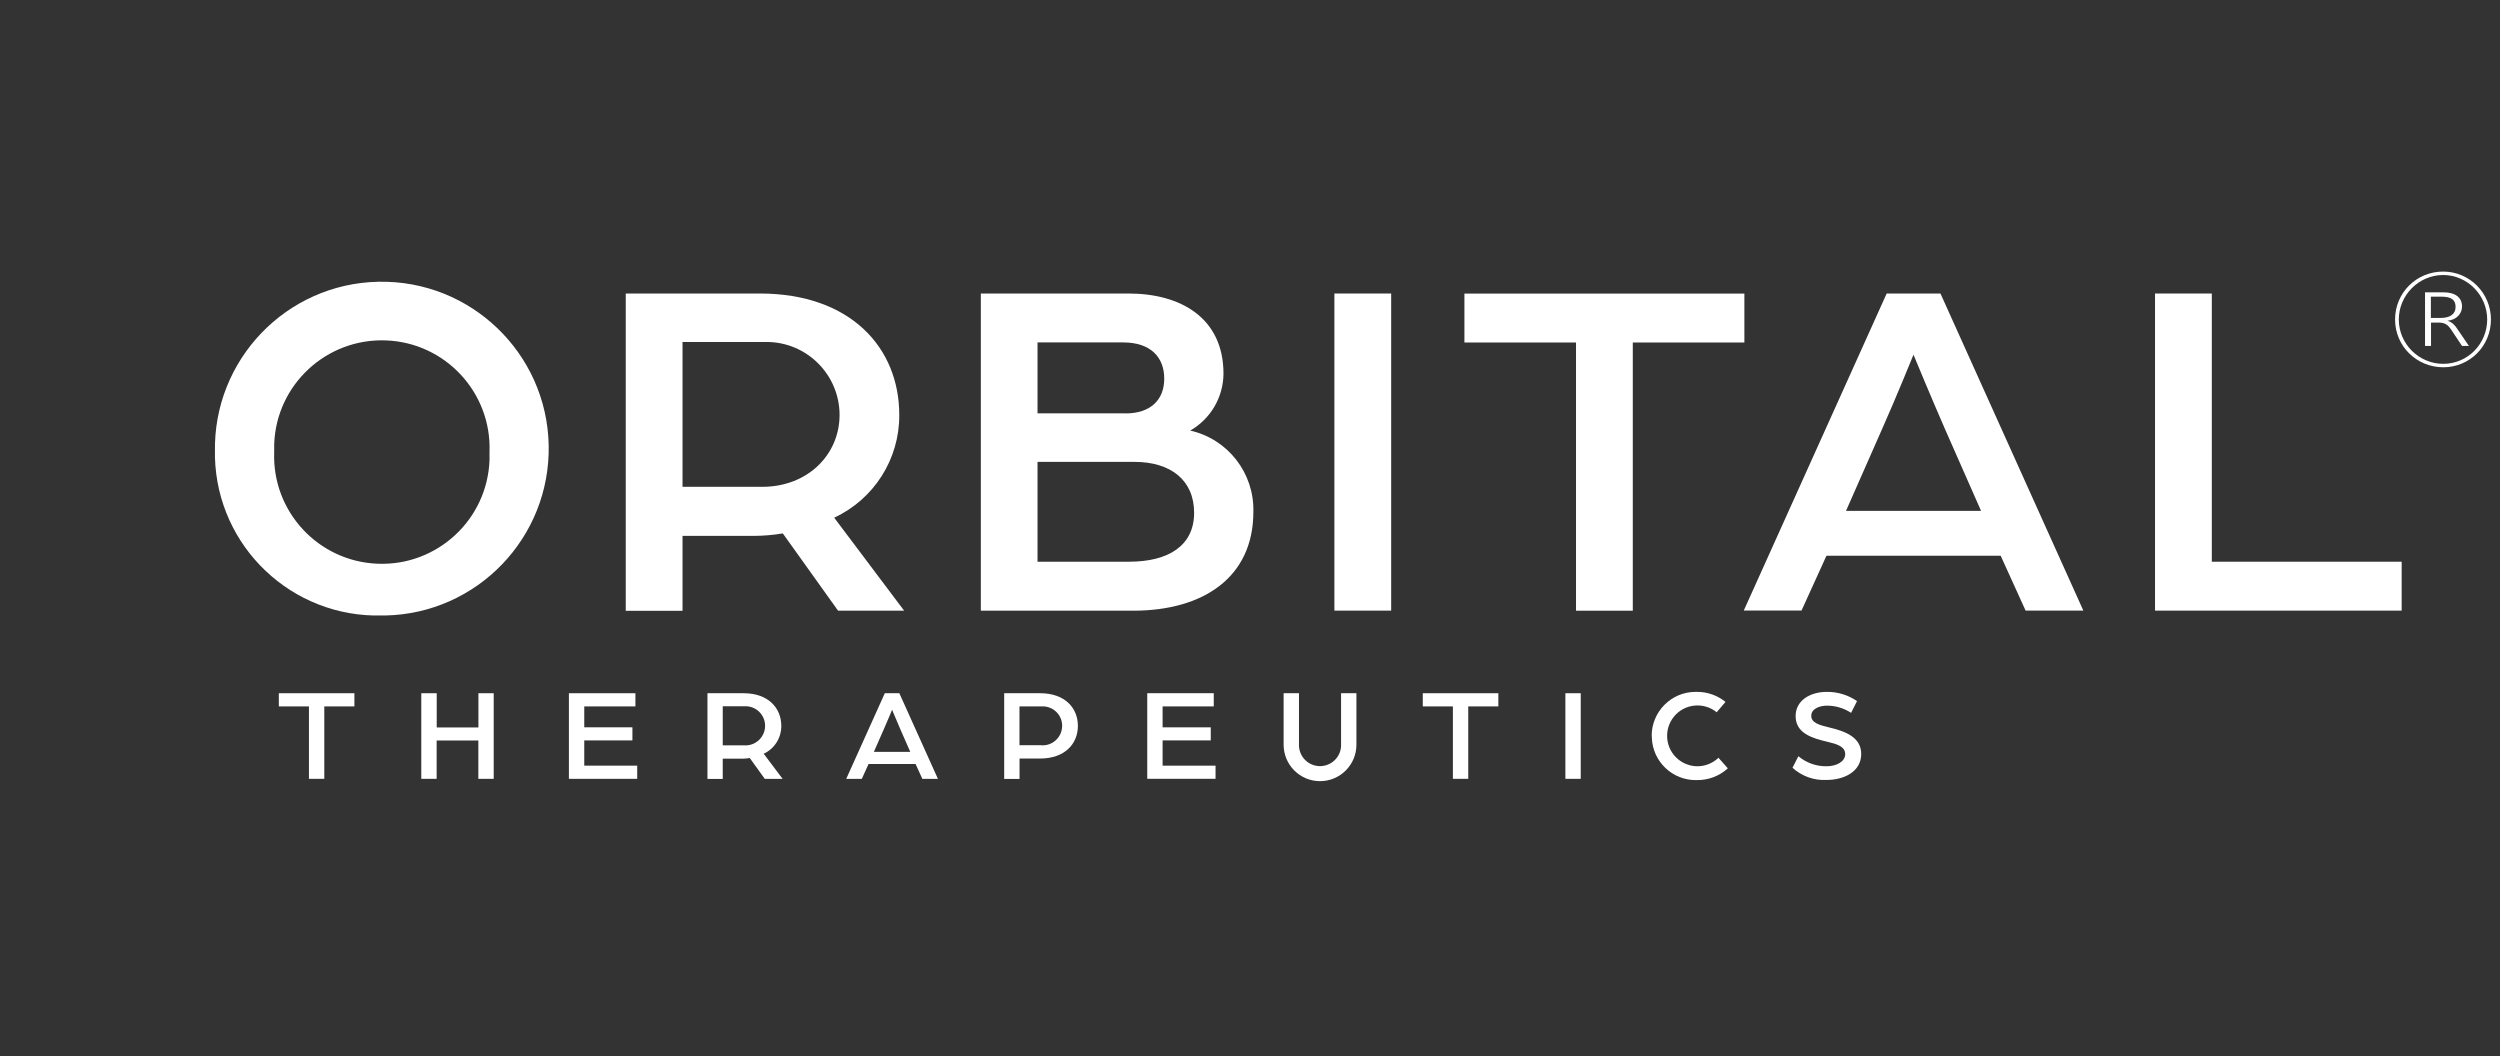
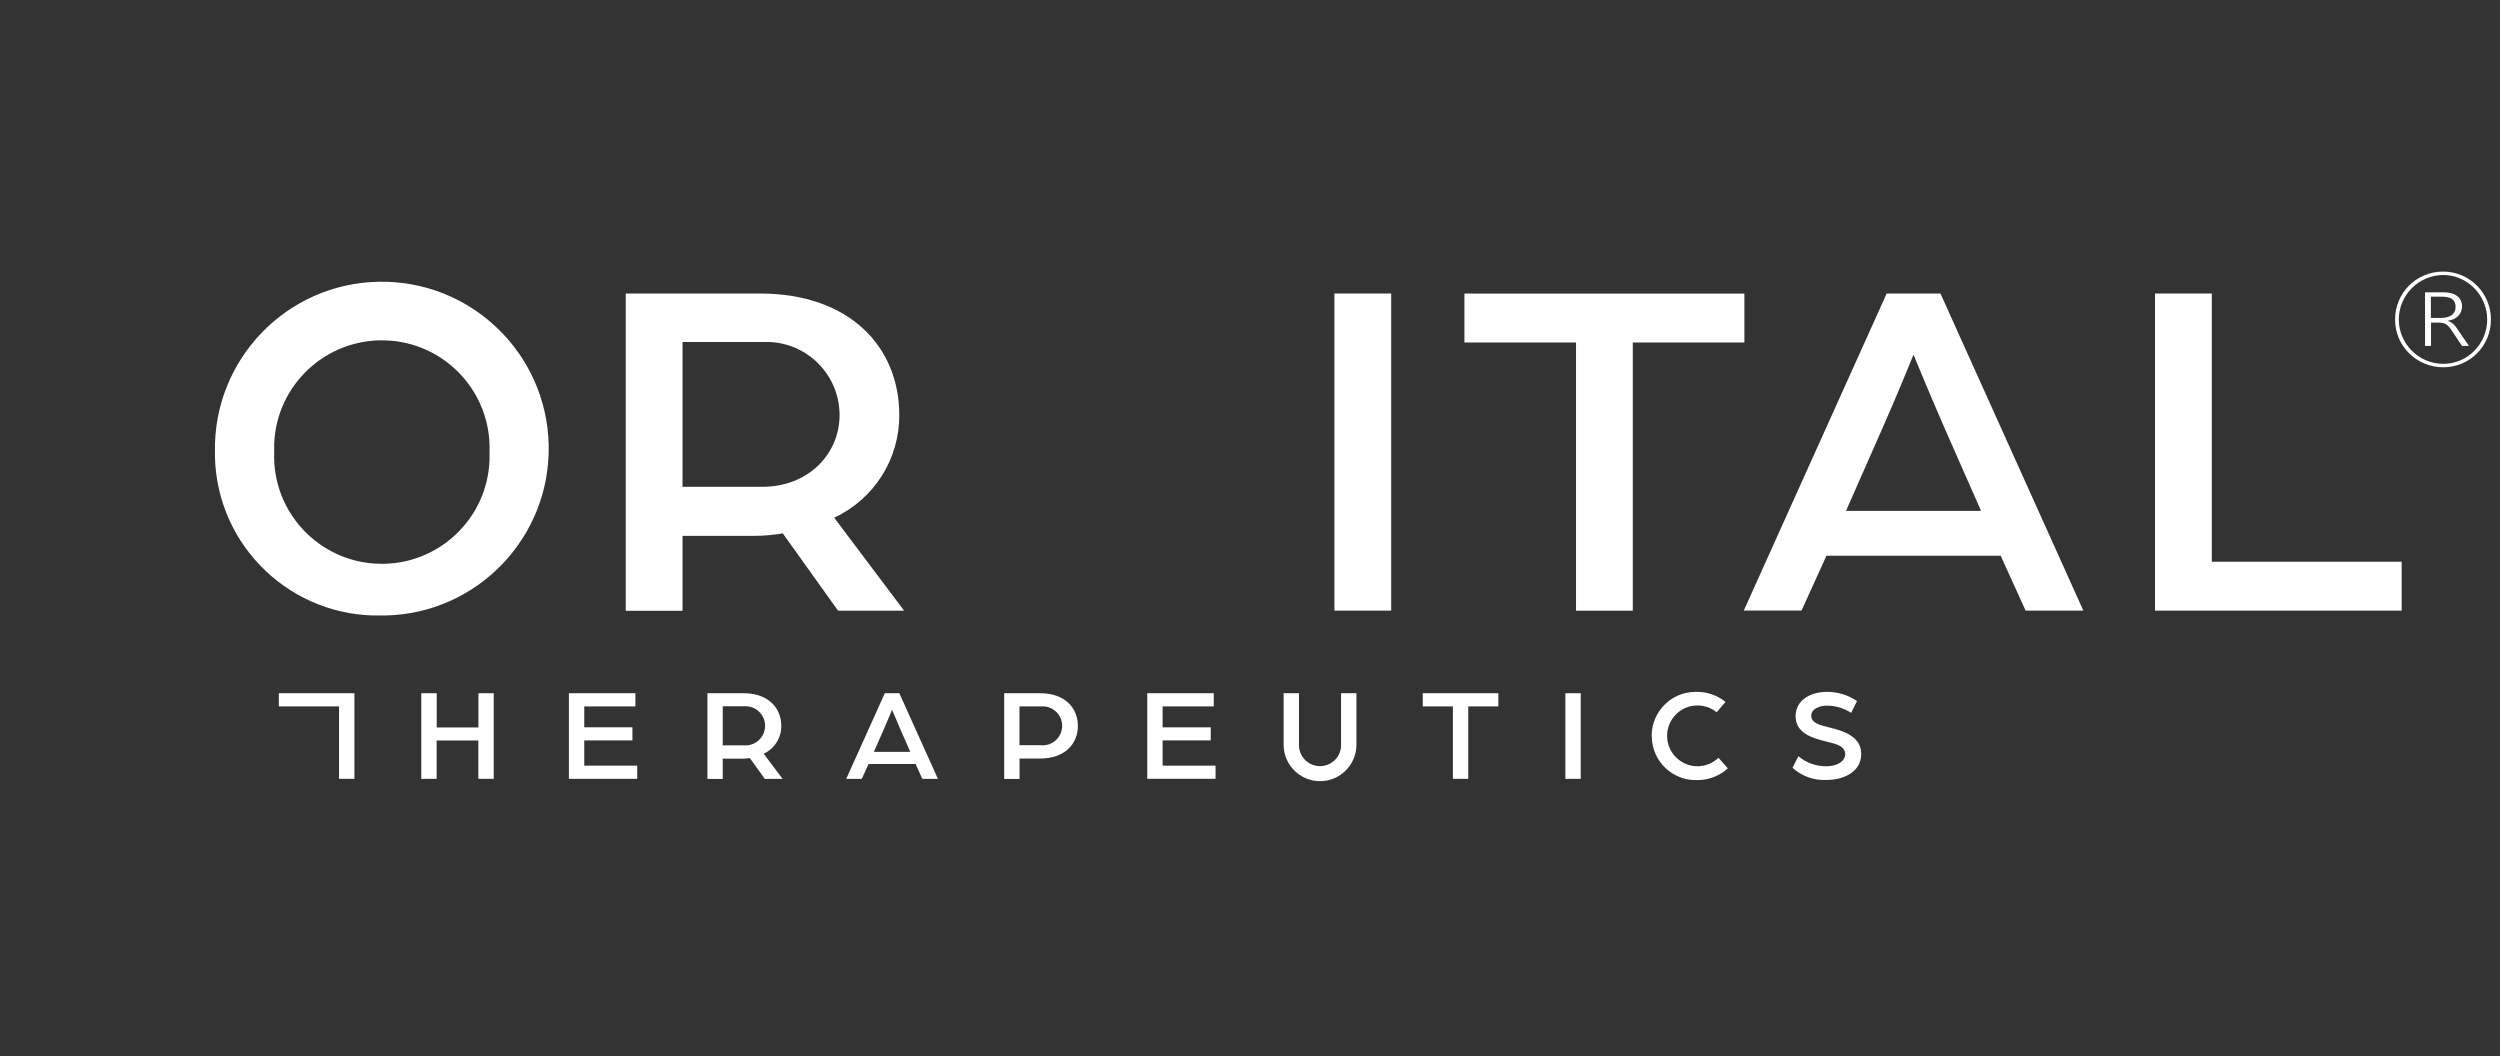
<svg xmlns="http://www.w3.org/2000/svg" id="Layer_1" width="333.8" height="141.01" viewBox="0 0 333.8 141.01">
  <rect x="0" y="0" width="333.8" height="141.01" fill="#333333" stroke="none" />
  <defs>
    <style>.cls-1{fill:#fff;}</style>
  </defs>
  <path id="Path_2166" class="cls-1" d="M28.7,60.36c-.25-12.31,9.52-22.49,21.82-22.74,12.31-.25,22.49,9.52,22.74,21.82.25,12.31-9.52,22.49-21.82,22.74h-.46c-11.99.31-21.97-9.16-22.28-21.15v-.67M65.36,60.36c.3-7.94-5.9-14.62-13.84-14.91s-14.62,5.9-14.91,13.84c0,.36,0,.72,0,1.07-.3,7.94,5.9,14.62,13.84,14.91,7.94.3,14.62-5.9,14.91-13.84.01-.36.01-.72,0-1.07" />
  <path id="Path_2167" class="cls-1" d="M83.55,39.19h17.9c12.15,0,18.62,7.26,18.62,16.21.04,5.88-3.36,11.24-8.69,13.72l9.34,12.42h-8.82l-7.38-10.32c-1.25.21-2.52.32-3.79.33h-9.6v10h-7.58v-42.36ZM101.78,65c6.08,0,10.32-4.31,10.32-9.6-.01-5.39-4.4-9.76-9.79-9.74-.16,0-.31,0-.47,0h-10.71v19.34h10.65Z" />
-   <path id="Path_2168" class="cls-1" d="M130.95,39.19h19.73c6.99,0,12.68,3.27,12.68,10.72-.03,3.14-1.72,6.02-4.44,7.58,5.04,1.14,8.56,5.68,8.43,10.85,0,8.69-6.6,13.2-16.07,13.2h-20.32v-42.34h0ZM150.29,55.2c3.27,0,5.16-1.76,5.16-4.64s-1.83-4.84-5.49-4.84h-11.43v9.47h11.76ZM150.75,75c5.29,0,8.69-2.16,8.69-6.53s-3.14-6.8-7.97-6.8h-12.94v13.33h12.22Z" />
  <rect id="Rectangle_303" class="cls-1" x="178.17" y="39.19" width="7.58" height="42.34" />
  <path id="Path_2169" class="cls-1" d="M210.43,45.73h-14.9v-6.53h37.38v6.53h-14.9v35.81h-7.58v-35.81h0Z" />
  <path id="Path_2170" class="cls-1" d="M251.9,39.19h7.19l19.08,42.34h-7.71l-3.33-7.33h-23.26l-3.33,7.32h-7.71l19.08-42.33h-.01ZM264.51,68.21l-4.84-10.98c-1.83-4.18-4.18-9.87-4.18-9.87,0,0-2.28,5.62-4.17,9.87l-4.84,10.98h18.03,0Z" />
  <path id="Path_2171" class="cls-1" d="M287.74,39.19h7.58v35.81h25.35v6.53h-32.93v-42.34Z" />
-   <path id="Path_2172" class="cls-1" d="M41.25,94.32h-4.02v-1.76h10.09v1.76h-4.02v9.67h-2.05v-9.67Z" />
+   <path id="Path_2172" class="cls-1" d="M41.25,94.32h-4.02v-1.76h10.09v1.76v9.67h-2.05v-9.67Z" />
  <path id="Path_2173" class="cls-1" d="M56.26,92.56h2.05v4.57h5.57v-4.57h2.04v11.43h-2.05v-5.12h-5.57v5.12h-2.05v-11.43h0Z" />
  <path id="Path_2174" class="cls-1" d="M75.97,92.56h8.87v1.76h-6.83v2.79h6.43v1.75h-6.43v3.37h7.07v1.76h-9.12v-11.43h.01Z" />
  <path id="Path_2175" class="cls-1" d="M94.46,92.56h4.83c3.28,0,5.03,1.96,5.03,4.38,0,1.59-.91,3.03-2.35,3.7l2.52,3.35h-2.38l-2-2.78c-.34.06-.68.09-1.02.09h-2.59v2.7h-2.04v-11.43h0ZM99.38,99.52c1.44.09,2.68-1.01,2.77-2.45.09-1.44-1.01-2.68-2.45-2.77h-3.2v5.22h2.88Z" />
  <path id="Path_2176" class="cls-1" d="M118.14,92.56h1.94l5.15,11.43h-2.08l-.9-1.98h-6.28l-.9,1.98h-2.08l5.15-11.43ZM121.54,100.39l-1.3-2.96c-.49-1.13-1.13-2.66-1.13-2.66,0,0-.62,1.52-1.13,2.66l-1.3,2.96h4.86Z" />
  <path id="Path_2177" class="cls-1" d="M134.07,92.56h4.82c3.29,0,5.03,1.96,5.03,4.36s-1.75,4.36-5.04,4.36h-2.75v2.72h-2.05v-11.43h-.01ZM139.01,99.51c1.43.11,2.68-.95,2.8-2.39s-.95-2.68-2.39-2.8c-.13-.01-.26-.01-.39,0h-2.91v5.18h2.89Z" />
  <path id="Path_2178" class="cls-1" d="M153.19,92.56h8.87v1.76h-6.83v2.79h6.43v1.75h-6.43v3.37h7.07v1.76h-9.12v-11.43h0Z" />
  <path id="Path_2179" class="cls-1" d="M171.39,99.44v-6.88h2.05v6.77c-.08,1.55,1.11,2.88,2.66,2.96s2.88-1.11,2.96-2.66v-7.07h2.05v6.88c0,2.68-2.18,4.86-4.86,4.86s-4.86-2.18-4.86-4.86" />
  <path id="Path_2180" class="cls-1" d="M194,94.32h-4.03v-1.76h10.09v1.76h-4.02v9.67h-2.05v-9.67h.01Z" />
  <rect id="Rectangle_304" class="cls-1" x="209.01" y="92.56" width="2.05" height="11.43" />
  <path id="Path_2181" class="cls-1" d="M220.53,98.26c0-3.24,2.61-5.87,5.84-5.88h.17c1.4-.02,2.76.46,3.85,1.34l-1.18,1.38c-1.74-1.41-4.3-1.15-5.71.59s-1.15,4.3.59,5.71c.7.57,1.57.89,2.48.91,1.07.02,2.1-.39,2.88-1.13l1.25,1.41c-1.13,1.03-2.61,1.59-4.14,1.57-3.24.08-5.93-2.48-6.01-5.72v-.19" />
  <path id="Path_2182" class="cls-1" d="M239.33,102.52l.79-1.55c1.06.89,2.41,1.37,3.79,1.34,1.23,0,2.46-.58,2.46-1.62s-1.18-1.36-2.35-1.64c-2.1-.49-4.27-1.16-4.27-3.44,0-2.14,2.03-3.23,4.14-3.23,1.45-.02,2.87.41,4.06,1.23l-.79,1.57c-.97-.63-2.1-.97-3.26-.96-.76,0-2.06.32-2.06,1.36,0,.92,1.02,1.22,2.4,1.55,2.17.51,4.27,1.32,4.27,3.54,0,2.4-2.36,3.47-4.62,3.47-1.68.09-3.33-.5-4.57-1.64" />
  <path class="cls-1" d="M326.21,36.26c3.52,0,6.38,2.86,6.38,6.4s-2.82,6.38-6.36,6.38-6.44-2.8-6.44-6.38,2.86-6.4,6.42-6.4ZM326.23,48.58c3.26,0,5.86-2.68,5.86-5.92s-2.64-5.94-5.88-5.94-5.92,2.68-5.92,5.94,2.68,5.92,5.94,5.92ZM323.77,39.03h2.46c1.62,0,2.5.7,2.5,1.9,0,.94-.7,1.76-1.94,1.9.64.2.98.58,1.32,1.1l1.54,2.26h-.92l-1.36-2.04c-.56-.88-.98-1.08-1.84-1.08h-.94v3.12h-.8v-7.14l-.02-.02ZM325.89,42.45c1.22,0,1.98-.5,1.98-1.46s-.56-1.38-1.92-1.38h-1.38v2.84h1.32Z" />
</svg>